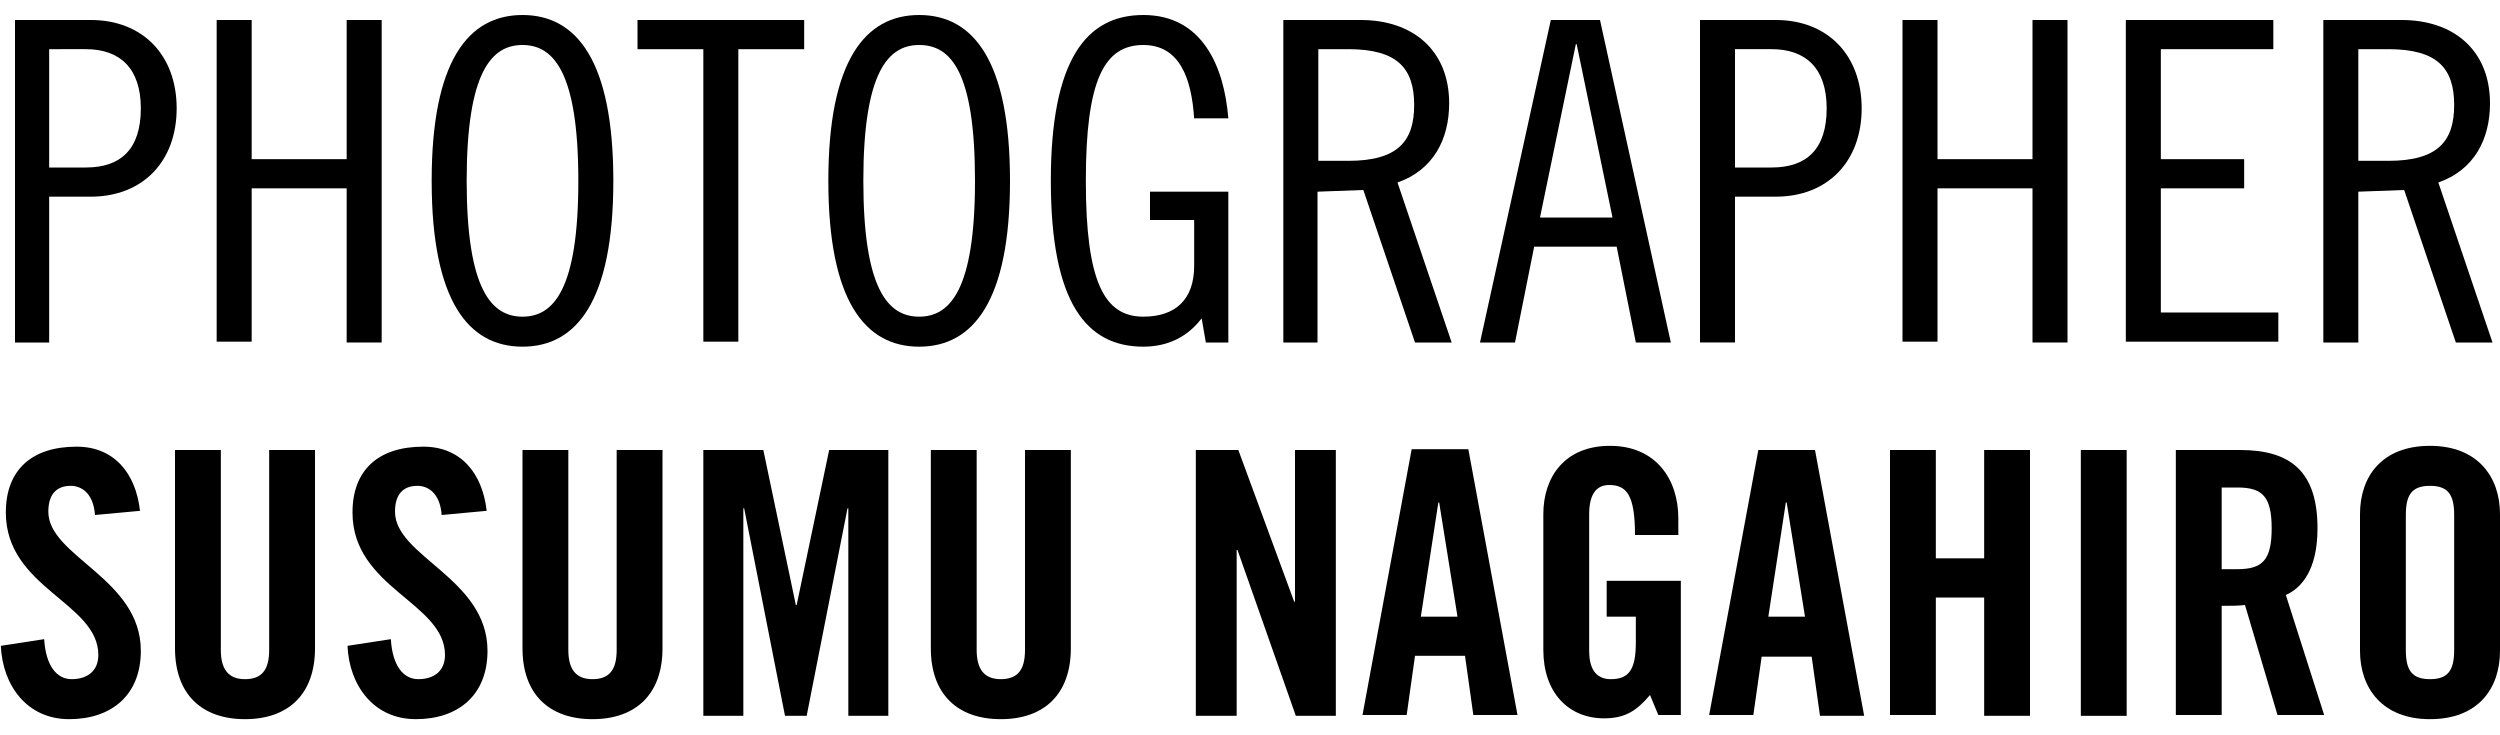
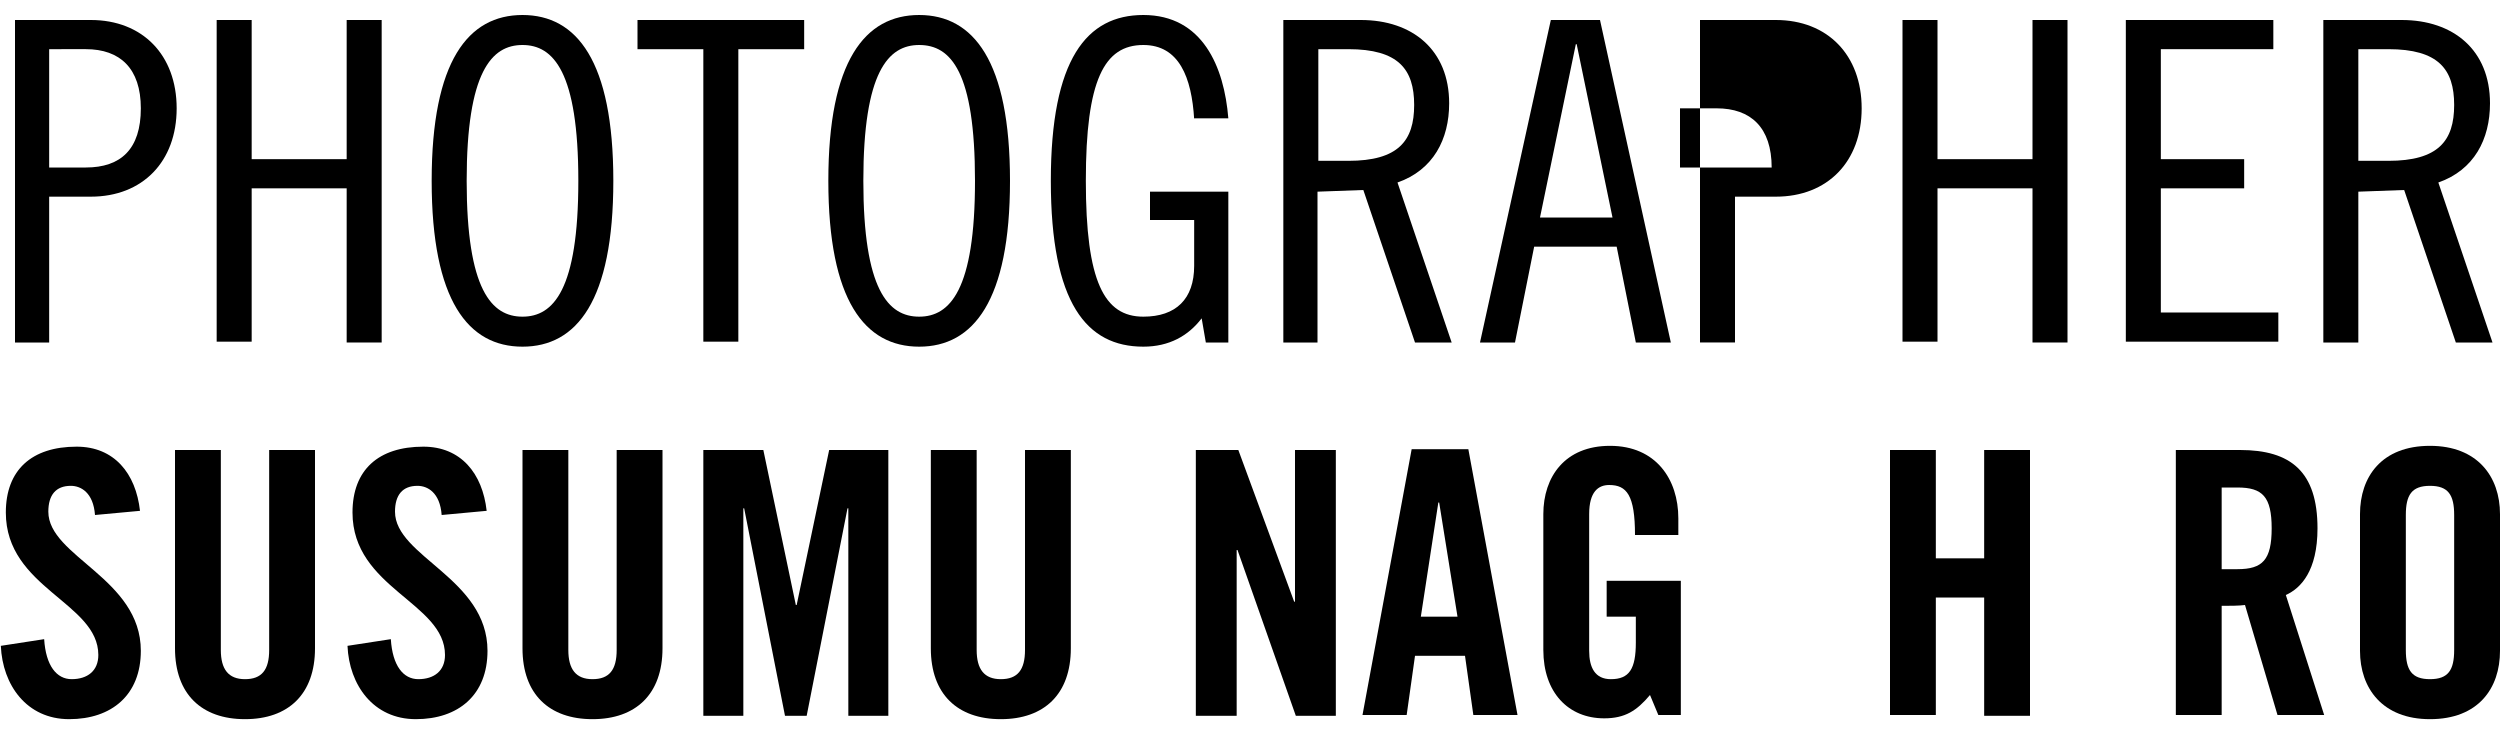
<svg xmlns="http://www.w3.org/2000/svg" version="1.1" id="レイヤー_1" x="0px" y="0px" viewBox="0 0 300 88.2" style="enable-background:new 0 0 300 88.2;" xml:space="preserve">
  <g>
    <g>
      <path d="M1.8,2.4h9.1c6.2,0,10.3,4.2,10.3,10.6c0,6.4-4.1,10.6-10.3,10.6H5.9v17.5H1.8V2.4z M5.9,20.1h4.4c4.2,0,6.6-2.2,6.6-7.1    c0-4.8-2.5-7.1-6.6-7.1H5.9V20.1z" />
      <path d="M30.2,2.4v16.7h11.4V2.4h4.2v38.7h-4.2V22.6H30.2v18.4h-4.2V2.4H30.2z" />
      <path d="M62.7,41.6c-6.5,0-10.9-5.5-10.9-19.9c0-14.4,4.4-19.9,10.9-19.9c6.5,0,10.9,5.5,10.9,19.9C73.6,36.1,69.2,41.6,62.7,41.6    z M62.7,5.4C59,5.4,56,8.6,56,21.7s3,16.3,6.7,16.3c3.7,0,6.7-3.2,6.7-16.3S66.4,5.4,62.7,5.4z" />
      <path d="M96.5,2.4v3.5h-7.9v35.1h-4.2V5.9h-7.9V2.4H96.5z" />
      <path d="M110.3,41.6c-6.5,0-10.9-5.5-10.9-19.9c0-14.4,4.4-19.9,10.9-19.9c6.5,0,10.9,5.5,10.9,19.9    C121.2,36.1,116.8,41.6,110.3,41.6z M110.3,5.4c-3.7,0-6.7,3.2-6.7,16.3s3,16.3,6.7,16.3c3.7,0,6.7-3.2,6.7-16.3    S114.1,5.4,110.3,5.4z" />
      <path d="M143.3,14.3c-0.3-5-1.8-8.9-6.1-8.9c-4.7,0-6.9,4.2-6.9,16.3s2.2,16.3,6.9,16.3c3.9,0,6.1-2.1,6.1-6.1v-5.5H138V23h9.4    v18.1h-2.7l-0.5-2.9c-1.6,2.1-3.9,3.4-7,3.4c-6.8,0-11.1-5.2-11.1-19.9c0-14.6,4.3-19.9,11.1-19.9c7.1,0,9.7,6.2,10.2,12.4H143.3z    " />
      <path d="M154,2.4h9.3c6.2,0,10.6,3.6,10.6,10c0,4.3-1.9,8-6.2,9.5l6.5,19.2h-4.4l-6.2-18.3l-5.5,0.2v18.1H154V2.4z M158.2,19.3    h3.6c6,0,7.9-2.4,7.9-6.7s-1.9-6.7-7.9-6.7h-3.6V19.3z" />
      <path d="M192,2.4l8.5,38.7h-4.2l-2.3-11.5h-9.9l-2.3,11.5h-4.2l8.5-38.7H192z M184.8,26.1h8.7l-4.3-20.8h-0.1L184.8,26.1z" />
-       <path d="M204,2.4h9.1c6.2,0,10.3,4.2,10.3,10.6c0,6.4-4.1,10.6-10.3,10.6h-4.9v17.5H204V2.4z M208.2,20.1h4.4    c4.2,0,6.6-2.2,6.6-7.1c0-4.8-2.5-7.1-6.6-7.1h-4.4V20.1z" />
+       <path d="M204,2.4h9.1c6.2,0,10.3,4.2,10.3,10.6c0,6.4-4.1,10.6-10.3,10.6h-4.9v17.5H204V2.4z M208.2,20.1h4.4    c0-4.8-2.5-7.1-6.6-7.1h-4.4V20.1z" />
      <path d="M232.5,2.4v16.7h11.4V2.4h4.2v38.7h-4.2V22.6h-11.4v18.4h-4.2V2.4H232.5z" />
      <path d="M272.8,2.4v3.5h-13.5v13.2h10v3.5h-10v14.9h14.1v3.5h-18.3V2.4H272.8z" />
      <path d="M278.9,2.4h9.3c6.2,0,10.6,3.6,10.6,10c0,4.3-1.9,8-6.2,9.5l6.5,19.2h-4.4l-6.2-18.3L283,23v18.1h-4.2V2.4z M283,19.3h3.6    c6,0,7.9-2.4,7.9-6.7s-1.9-6.7-7.9-6.7H283V19.3z" />
    </g>
    <g>
      <g>
        <path d="M11.4,61.8c-0.2-2.7-1.7-3.5-2.9-3.5c-1.8,0-2.7,1.1-2.7,3.1c0,5.4,11.1,8,11.1,16.7c0,5.3-3.5,8.2-8.6,8.2     c-5.1,0-8-4.1-8.2-8.8l5.2-0.8c0.2,3.2,1.5,4.8,3.3,4.8c1.9,0,3.2-1,3.2-2.9c0-6.3-11.1-8-11.1-17.1c0-5.1,3.1-7.9,8.5-7.9     c4.5,0,7.1,3.2,7.6,7.7L11.4,61.8z" />
        <path d="M21,54h5.5v24c0,2.3,0.9,3.5,2.9,3.5c2,0,2.9-1.1,2.9-3.5V54h5.5v23.8c0,5.5-3.2,8.5-8.4,8.5s-8.4-3-8.4-8.5V54z" />
        <path d="M53,61.8c-0.2-2.7-1.7-3.5-2.9-3.5c-1.8,0-2.7,1.1-2.7,3.1c0,5.4,11.1,8,11.1,16.7c0,5.3-3.5,8.2-8.6,8.2     c-5.1,0-8-4.1-8.2-8.8l5.2-0.8c0.2,3.2,1.5,4.8,3.3,4.8c1.9,0,3.2-1,3.2-2.9c0-6.3-11.1-8-11.1-17.1c0-5.1,3.1-7.9,8.5-7.9     c4.5,0,7.1,3.2,7.6,7.7L53,61.8z" />
        <path d="M62.7,54h5.5v24c0,2.3,0.9,3.5,2.9,3.5c2,0,2.9-1.1,2.9-3.5V54h5.5v23.8c0,5.5-3.2,8.5-8.4,8.5s-8.4-3-8.4-8.5V54z" />
        <path d="M106.6,54v31.9h-4.8V61h-0.1l-4.9,24.9h-2.6L89.3,61h-0.1v24.9h-4.8V54h7.2l3.9,18.6h0.1L99.5,54H106.6z" />
        <path d="M111.7,54h5.5v24c0,2.3,0.9,3.5,2.9,3.5c2,0,2.9-1.1,2.9-3.5V54h5.5v23.8c0,5.5-3.2,8.5-8.4,8.5c-5.2,0-8.4-3-8.4-8.5V54     z" />
        <path d="M143.5,85.8V54h5.1l6.7,18.2h0.1V54h4.9v31.9h-4.8l-7-19.9h-0.1v19.9H143.5z" />
        <path d="M168.8,85.8h-5.3l5.9-31.9h6.8l5.9,31.9h-5.3l-1-7.1h-6L168.8,85.8z M170.5,74h4.4l-2.2-13.7h-0.1L170.5,74z" />
        <path d="M192.7,69.7h9v16.1H199l-1-2.4c-1.6,1.9-3,2.8-5.5,2.8c-4.3,0-7.3-3.1-7.3-8.2V61.7c0-4.5,2.6-8.2,8-8.2     c5.5,0,8.2,4,8.2,8.7v2h-5.2c0-4.8-1-6-3.1-6c-1.3,0-2.4,0.8-2.4,3.5v16.4c0,2,0.7,3.4,2.6,3.4c2.2,0,3-1.2,3-4.4V74h-3.5V69.7z" />
-         <path d="M210.4,85.8h-5.3L211,54h6.8l5.9,31.9h-5.3l-1-7.1h-6L210.4,85.8z M212.2,74h4.4l-2.2-13.7h-0.1L212.2,74z" />
        <path d="M226.8,85.8V54h5.5v13h5.8V54h5.5v31.9h-5.5V71.7h-5.8v14.1H226.8z" />
-         <path d="M249.7,85.8V54h5.5v31.9H249.7z" />
        <path d="M266.6,85.8h-5.5V54h7.7c6.1,0,9.3,2.6,9.3,9.4c0,5.1-2,7.2-3.8,8l4.6,14.4h-5.6l-3.9-13.2c-0.7,0.1-1.9,0.1-2.8,0.1     V85.8z M266.6,68.3h1.9c3,0,4.1-1.1,4.1-4.9c0-3.8-1.1-4.9-4.1-4.9h-1.9V68.3z" />
        <path d="M283.2,61.7c0-4.5,2.6-8.2,8.4-8.2c5.7,0,8.4,3.7,8.4,8.2v16.4c0,4.5-2.6,8.2-8.4,8.2c-5.7,0-8.4-3.7-8.4-8.2V61.7z      M288.7,78c0,2.4,0.7,3.5,2.9,3.5s2.9-1.1,2.9-3.5V61.8c0-2.4-0.7-3.5-2.9-3.5s-2.9,1.1-2.9,3.5V78z" />
      </g>
    </g>
  </g>
</svg>